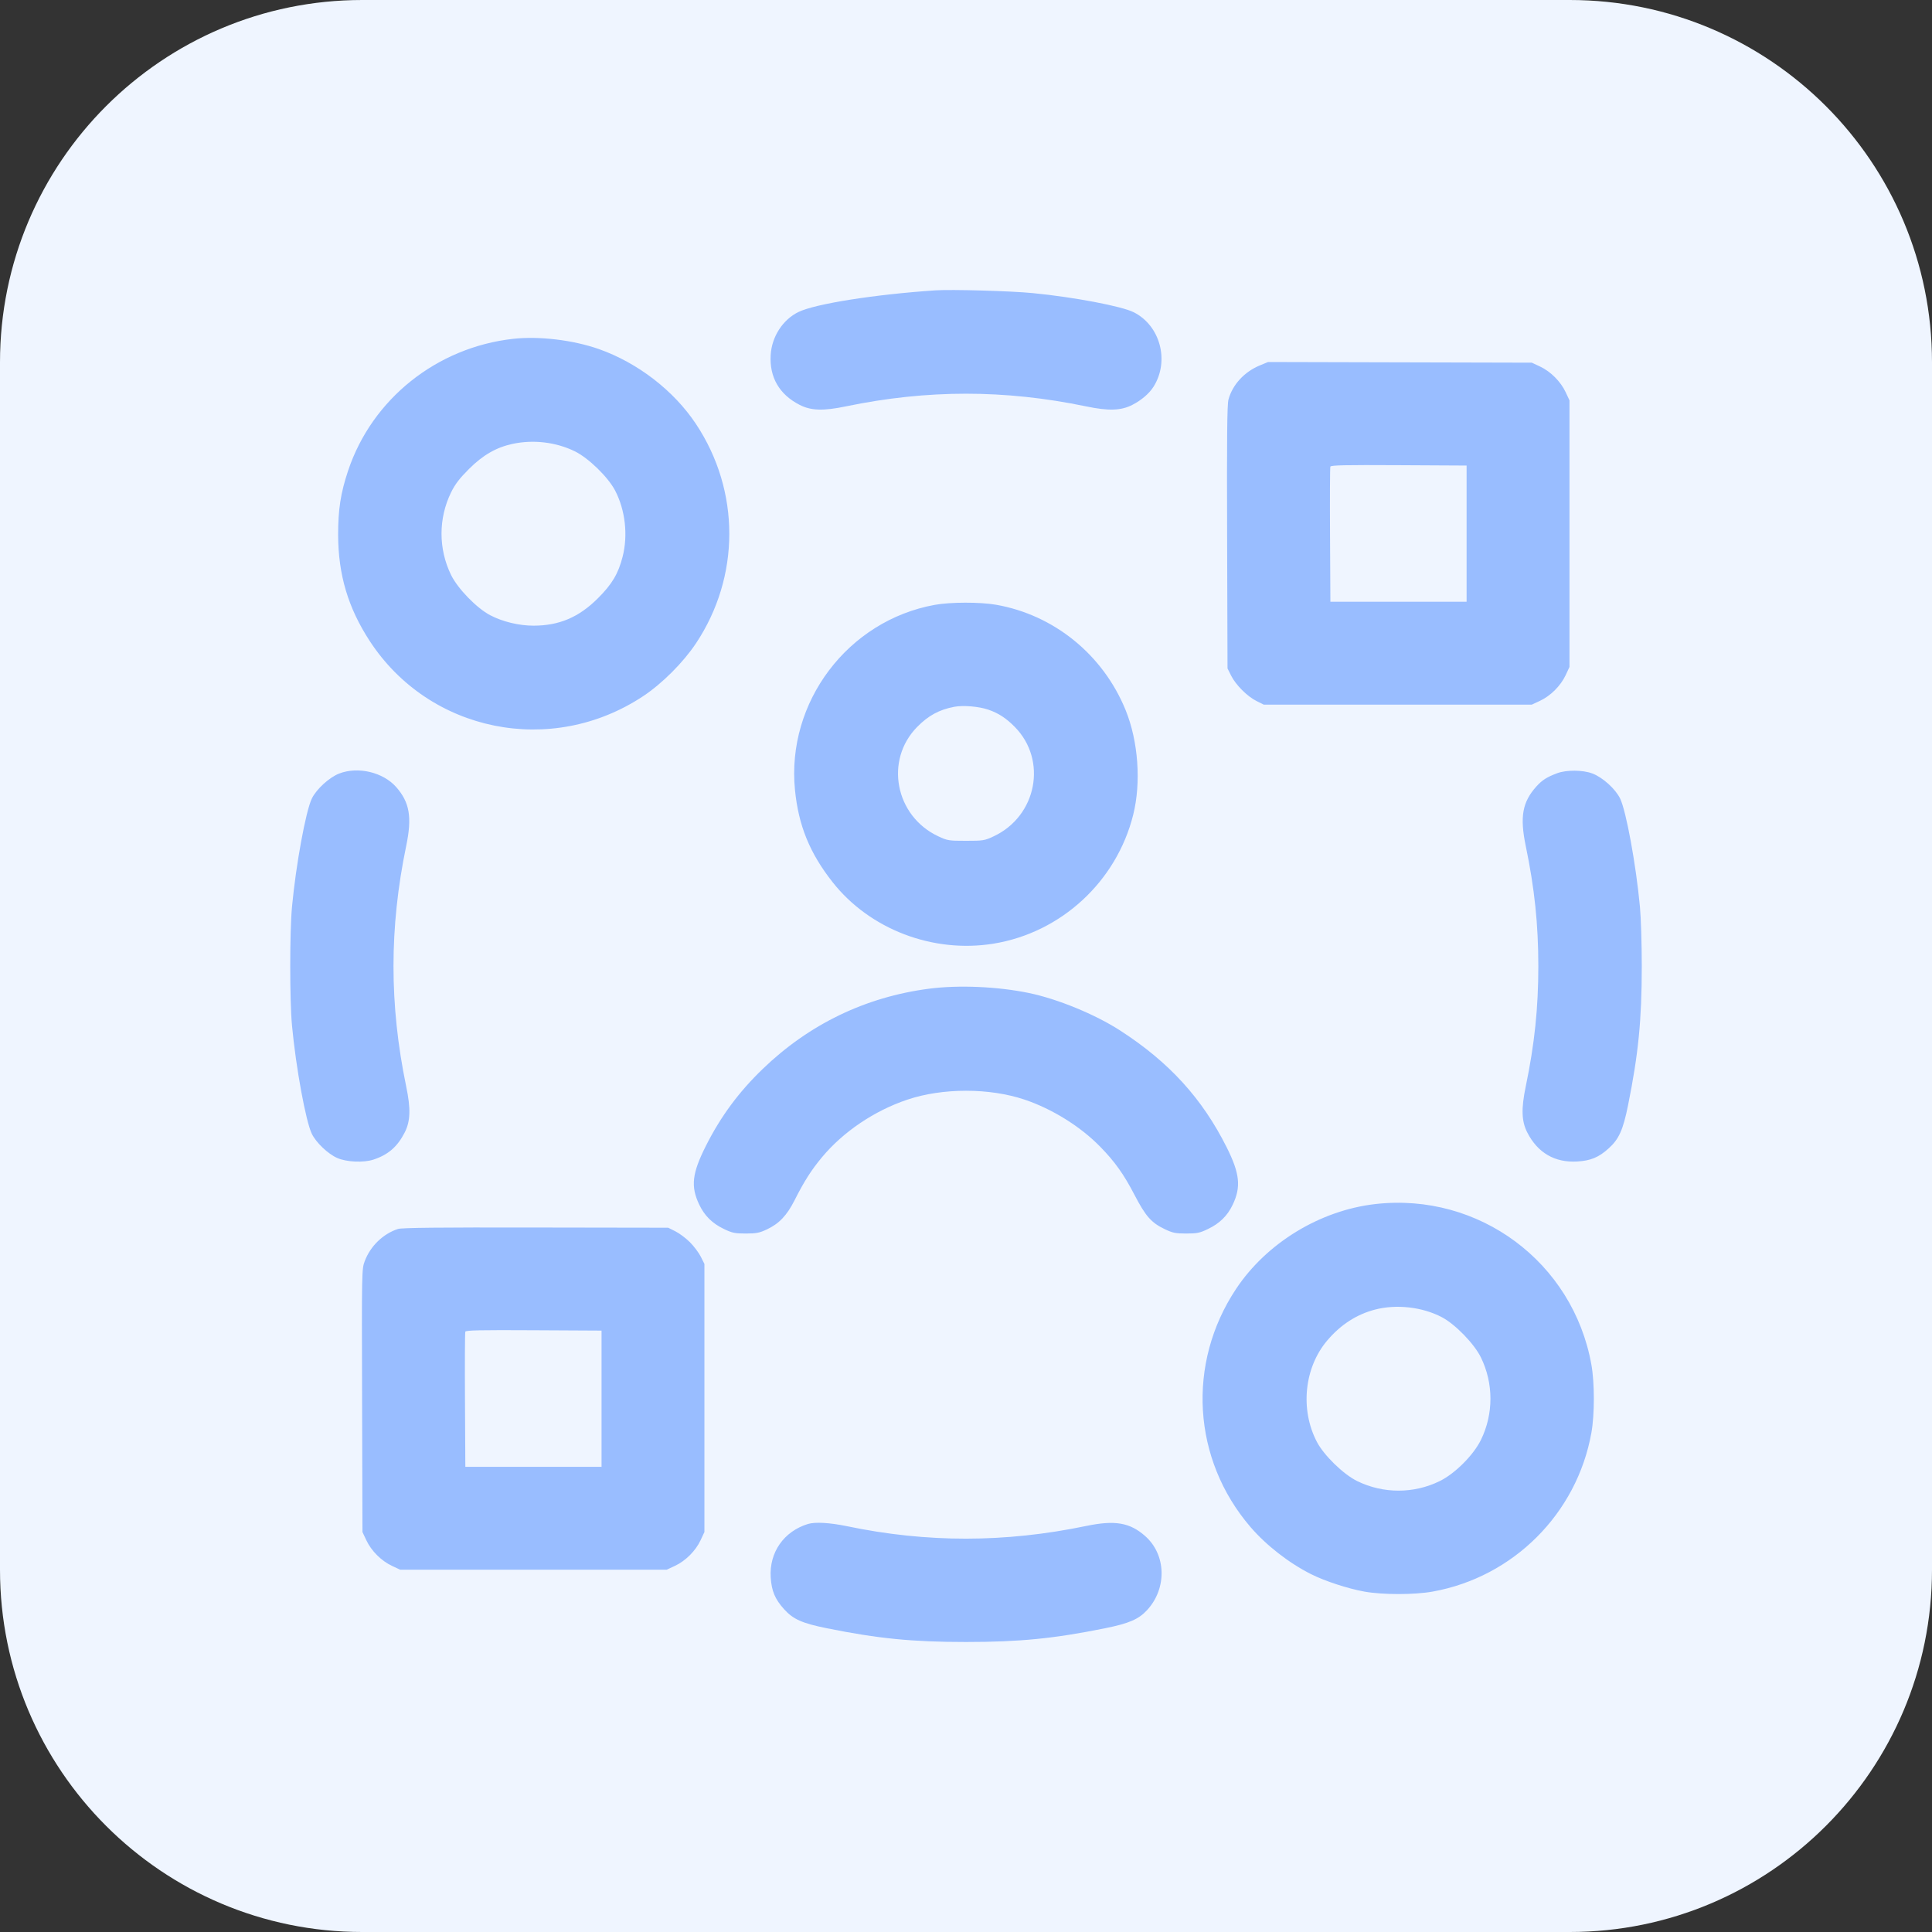
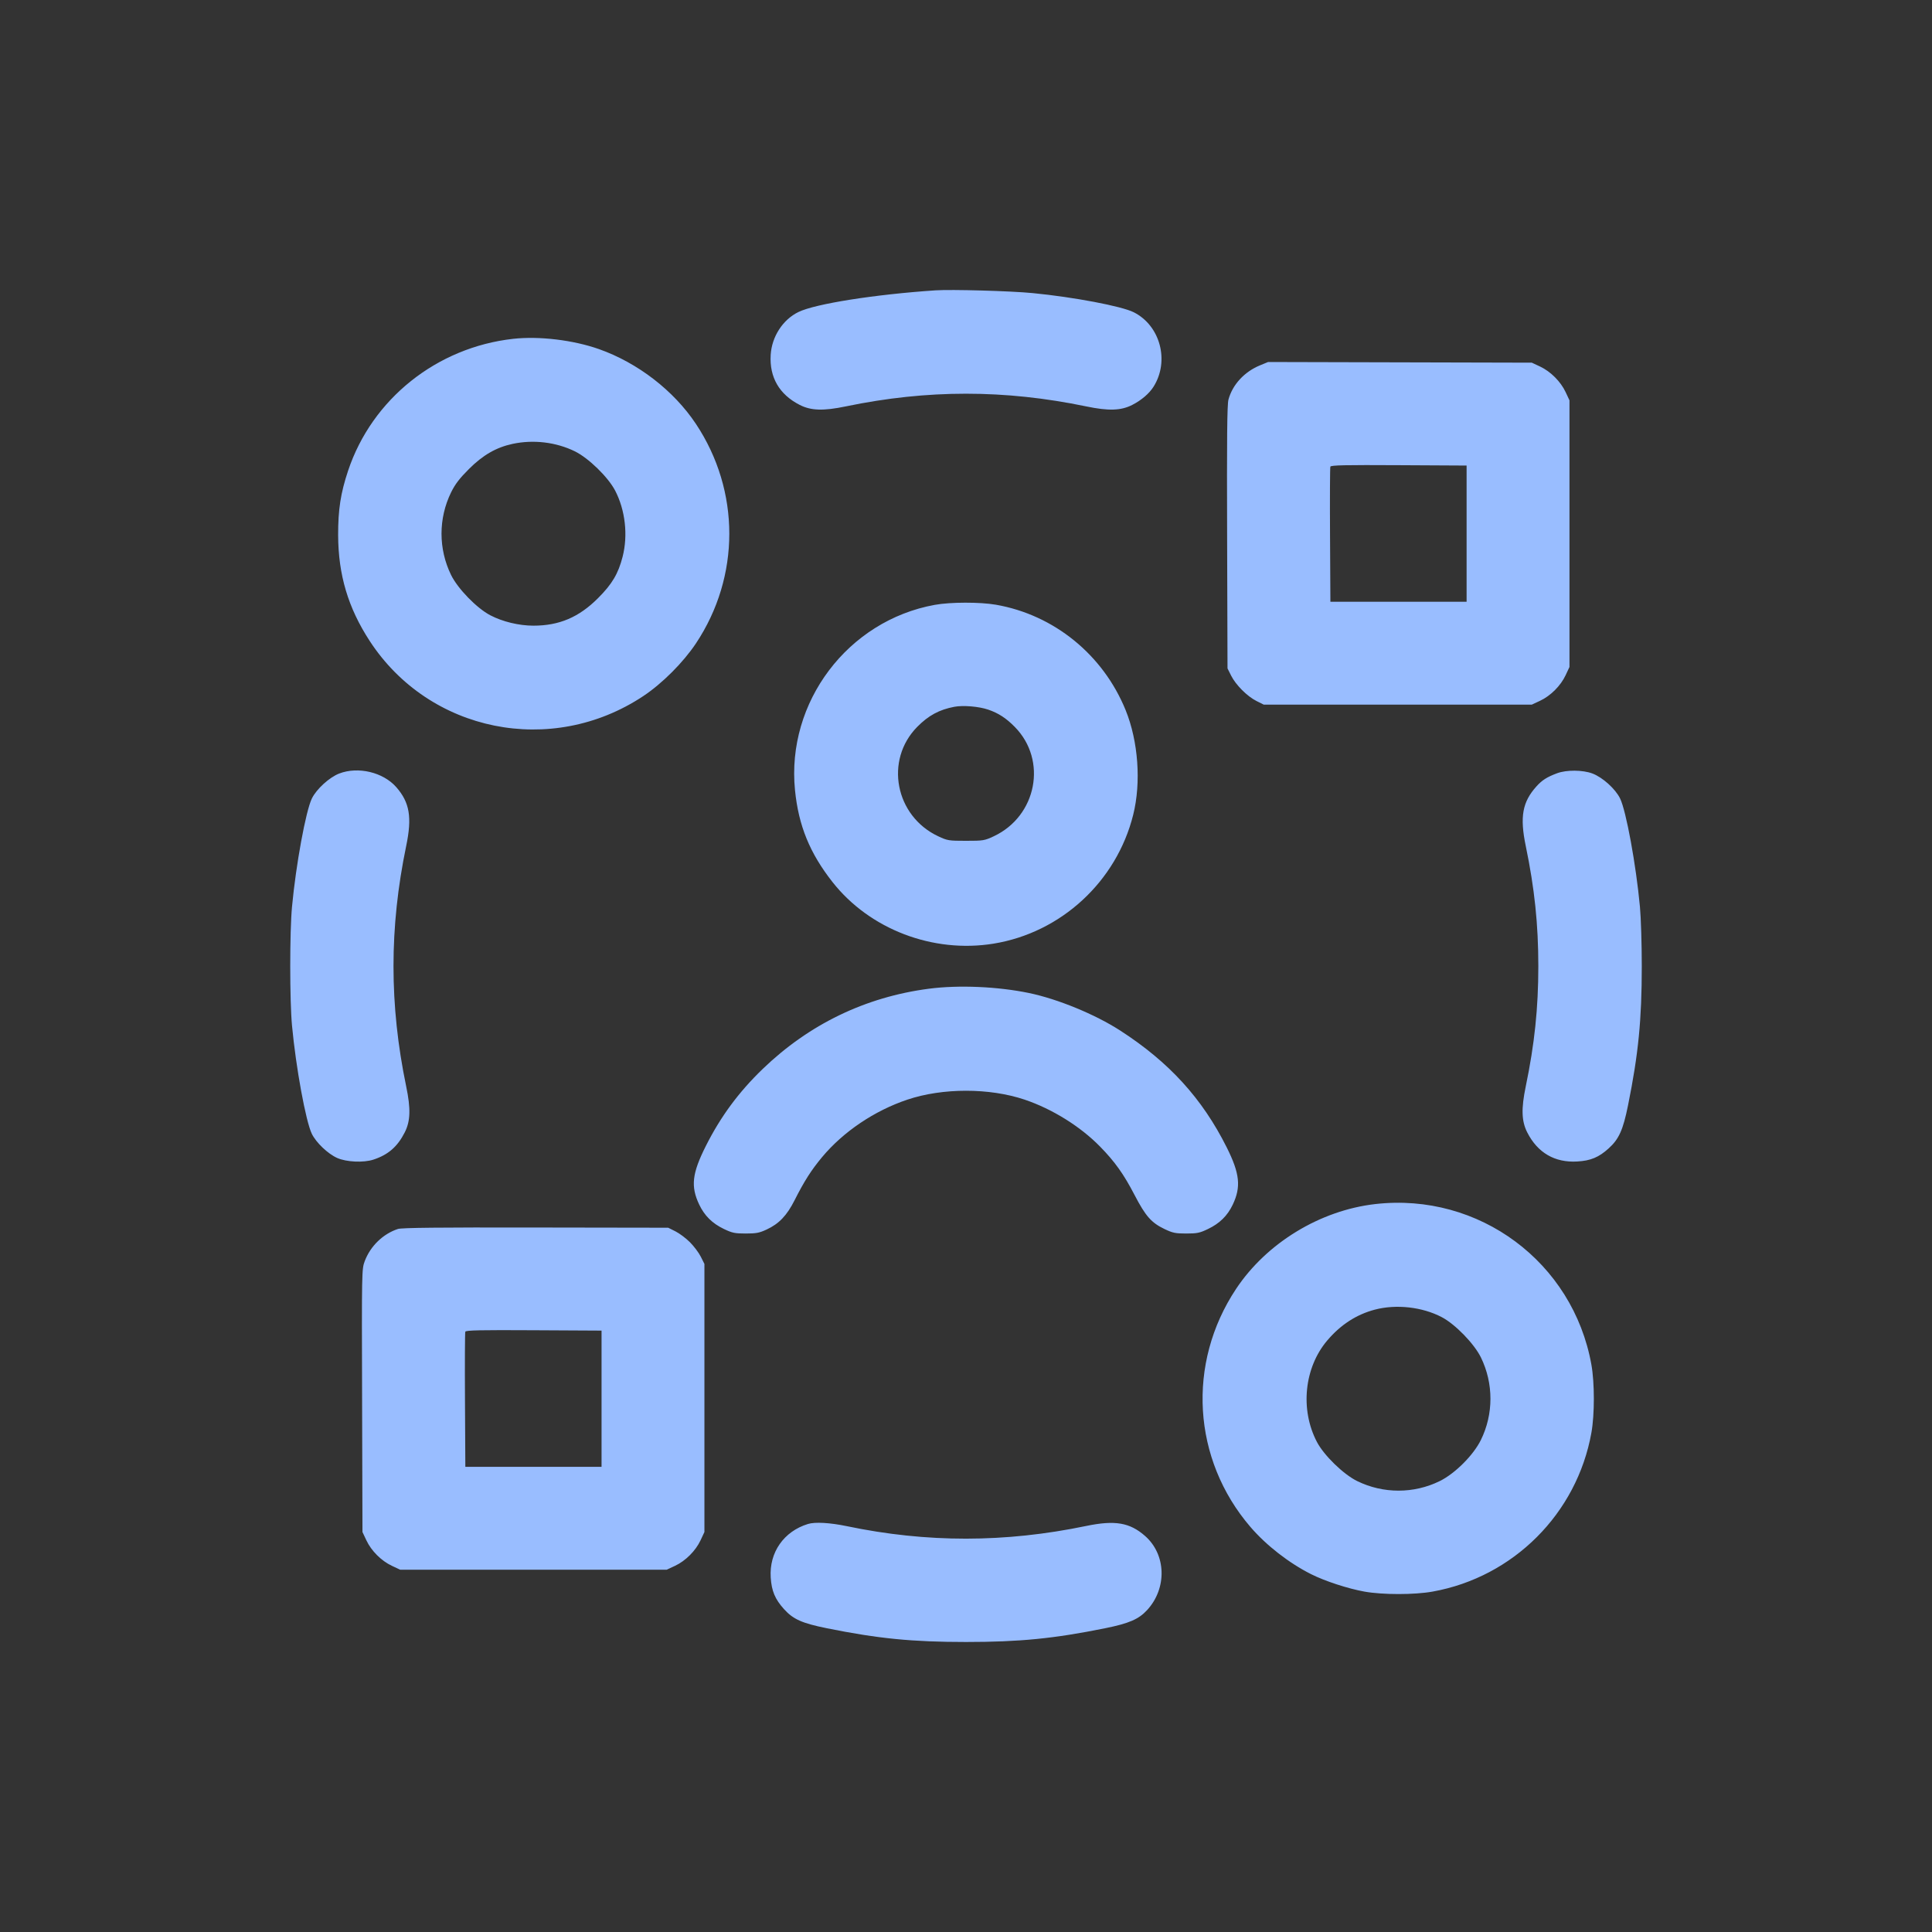
<svg xmlns="http://www.w3.org/2000/svg" width="64" height="64" viewBox="0 0 64 64" fill="none">
  <rect x="0" y="0" width="64" height="64" fill="#333333" stroke="none" />
-   <path d="M0 12C0 5.373 5.373 0 12 0H52C58.627 0 64 5.373 64 12V52C64 58.627 58.627 64 52 64H12C5.373 64 0 58.627 0 52V12Z" fill="#EFF5FF" />
  <path fill-rule="evenodd" clip-rule="evenodd" d="M30.991 9.618C28.976 9.753 27.006 10.064 26.449 10.336C25.931 10.588 25.566 11.153 25.53 11.756C25.485 12.499 25.816 13.069 26.493 13.414C26.866 13.604 27.277 13.617 28.02 13.462C30.719 12.902 33.28 12.902 35.979 13.462C36.721 13.617 37.133 13.604 37.506 13.414C37.81 13.259 38.071 13.036 38.214 12.808C38.748 11.958 38.436 10.787 37.557 10.344C37.16 10.143 35.562 9.84 34.207 9.709C33.481 9.638 31.519 9.583 30.991 9.618ZM16.999 11.224C14.467 11.507 12.326 13.216 11.532 15.59C11.284 16.333 11.199 16.882 11.201 17.726C11.206 19.041 11.531 20.134 12.245 21.23C14.218 24.259 18.27 25.076 21.309 23.059C21.937 22.642 22.633 21.945 23.055 21.312C24.527 19.097 24.527 16.262 23.055 14.045C22.321 12.94 21.126 12.018 19.84 11.564C18.988 11.264 17.858 11.128 16.999 11.224ZM41.735 12.104C41.218 12.318 40.827 12.744 40.694 13.238C40.65 13.402 40.639 14.515 40.65 17.798L40.663 22.142L40.783 22.382C40.937 22.689 41.316 23.069 41.623 23.222L41.863 23.342H46.303H50.743L51.017 23.214C51.366 23.051 51.7 22.716 51.863 22.368L51.991 22.094V17.678V13.262L51.863 12.989C51.7 12.64 51.366 12.306 51.017 12.142L50.743 12.014L46.375 12.003L42.007 11.992L41.735 12.104ZM16.975 14.705C16.435 14.822 15.995 15.076 15.532 15.539C15.221 15.85 15.077 16.038 14.943 16.31C14.521 17.17 14.52 18.183 14.942 19.046C15.164 19.501 15.793 20.147 16.24 20.381C16.648 20.595 17.194 20.726 17.671 20.726C18.523 20.726 19.178 20.448 19.809 19.816C20.276 19.35 20.481 19.004 20.625 18.442C20.808 17.726 20.713 16.894 20.375 16.247C20.14 15.8 19.494 15.171 19.039 14.949C18.416 14.645 17.667 14.556 16.975 14.705ZM44.07 15.458C44.057 15.491 44.052 16.512 44.059 17.726L44.071 19.934H46.327H48.583V17.678V15.422L46.338 15.41C44.568 15.4 44.088 15.41 44.07 15.458ZM30.969 20.036C28.087 20.556 26.046 23.259 26.335 26.171C26.452 27.35 26.825 28.263 27.581 29.223C28.812 30.785 30.904 31.585 32.91 31.26C35.149 30.897 36.988 29.201 37.539 26.99C37.806 25.919 37.707 24.554 37.288 23.524C36.541 21.688 34.915 20.367 32.989 20.032C32.462 19.941 31.487 19.942 30.969 20.036ZM31.615 23.413C31.111 23.509 30.756 23.701 30.382 24.081C29.297 25.183 29.653 27.032 31.078 27.702C31.385 27.846 31.426 27.853 31.999 27.853C32.572 27.853 32.614 27.846 32.921 27.702C34.346 27.032 34.702 25.183 33.617 24.081C33.331 23.79 33.078 23.625 32.738 23.508C32.428 23.402 31.909 23.358 31.615 23.413ZM11.237 25.624C10.91 25.75 10.483 26.14 10.331 26.451C10.13 26.863 9.803 28.644 9.673 30.038C9.595 30.873 9.595 33.14 9.673 33.974C9.803 35.367 10.13 37.149 10.33 37.56C10.473 37.851 10.858 38.219 11.167 38.358C11.477 38.496 12.042 38.522 12.373 38.413C12.862 38.251 13.166 37.986 13.407 37.513C13.597 37.14 13.61 36.728 13.455 35.986C12.895 33.287 12.895 30.726 13.455 28.027C13.654 27.073 13.571 26.581 13.126 26.074C12.692 25.581 11.864 25.383 11.237 25.624ZM51.583 25.614C51.245 25.74 51.086 25.841 50.898 26.049C50.43 26.567 50.342 27.058 50.543 28.027C50.834 29.427 50.959 30.621 50.959 32.006C50.959 33.391 50.834 34.586 50.543 35.986C50.389 36.728 50.402 37.14 50.592 37.513C50.936 38.189 51.506 38.52 52.249 38.476C52.694 38.45 52.962 38.338 53.289 38.042C53.629 37.735 53.766 37.432 53.931 36.614C54.274 34.917 54.386 33.782 54.386 32.006C54.386 31.28 54.359 30.395 54.325 30.038C54.196 28.649 53.869 26.864 53.668 26.451C53.512 26.132 53.087 25.749 52.748 25.622C52.43 25.503 51.892 25.499 51.583 25.614ZM30.775 32.752C28.668 33.027 26.802 33.929 25.262 35.414C24.47 36.177 23.87 36.991 23.382 37.962C22.925 38.871 22.876 39.299 23.161 39.901C23.338 40.273 23.593 40.526 23.983 40.713C24.257 40.844 24.346 40.862 24.703 40.862C25.05 40.862 25.155 40.842 25.399 40.728C25.806 40.538 26.066 40.266 26.321 39.761C26.642 39.125 26.875 38.761 27.231 38.333C27.936 37.488 28.968 36.792 30.061 36.426C31.229 36.035 32.77 36.035 33.937 36.425C34.853 36.733 35.789 37.314 36.444 37.985C36.933 38.485 37.224 38.893 37.584 39.586C37.948 40.286 38.139 40.504 38.575 40.713C38.849 40.844 38.938 40.862 39.295 40.862C39.653 40.862 39.742 40.844 40.015 40.713C40.402 40.528 40.66 40.275 40.835 39.908C41.117 39.318 41.07 38.875 40.637 38.009C39.826 36.389 38.729 35.185 37.111 34.14C36.28 33.603 35.043 33.094 34.087 32.895C33.05 32.68 31.755 32.624 30.775 32.752ZM45.559 39.886C43.729 40.095 41.957 41.175 40.946 42.697C39.307 45.166 39.499 48.342 41.422 50.582C41.945 51.191 42.696 51.776 43.431 52.146C43.89 52.377 44.65 52.625 45.199 52.724C45.804 52.832 46.85 52.832 47.455 52.724C50.131 52.245 52.238 50.138 52.717 47.462C52.825 46.857 52.825 45.811 52.717 45.206C52.109 41.811 48.993 39.495 45.559 39.886ZM13.182 40.711C12.688 40.873 12.269 41.279 12.082 41.778C11.983 42.043 11.982 42.086 11.995 46.398L12.007 50.75L12.136 51.024C12.299 51.373 12.633 51.707 12.982 51.87L13.255 51.998H17.671H22.087L22.361 51.87C22.71 51.707 23.044 51.373 23.207 51.024L23.335 50.75V46.31V41.87L23.215 41.63C23.149 41.498 22.987 41.282 22.855 41.15C22.723 41.018 22.507 40.856 22.375 40.79L22.135 40.67L17.743 40.663C14.533 40.657 13.306 40.67 13.182 40.711ZM45.545 43.383C44.934 43.544 44.411 43.882 43.966 44.406C43.204 45.304 43.062 46.691 43.624 47.765C43.858 48.213 44.505 48.841 44.959 49.063C45.823 49.486 46.836 49.485 47.695 49.062C48.198 48.815 48.808 48.205 49.056 47.702C49.478 46.843 49.479 45.83 49.057 44.966C48.834 44.512 48.206 43.865 47.758 43.631C47.113 43.294 46.255 43.197 45.545 43.383ZM15.414 44.114C15.401 44.147 15.396 45.168 15.403 46.382L15.415 48.59H17.671H19.927V46.334V44.078L17.682 44.066C15.912 44.056 15.432 44.066 15.414 44.114ZM26.767 50.483C25.965 50.728 25.478 51.426 25.531 52.256C25.56 52.704 25.673 52.973 25.971 53.304C26.275 53.641 26.566 53.771 27.391 53.938C29.089 54.281 30.224 54.393 31.999 54.393C33.775 54.393 34.91 54.281 36.607 53.938C37.399 53.778 37.721 53.639 37.998 53.338C38.665 52.614 38.635 51.498 37.931 50.88C37.424 50.435 36.933 50.352 35.979 50.55C33.292 51.108 30.703 51.11 28.051 50.556C27.493 50.44 27.001 50.412 26.767 50.483Z" fill="#99BDFF" />
</svg>